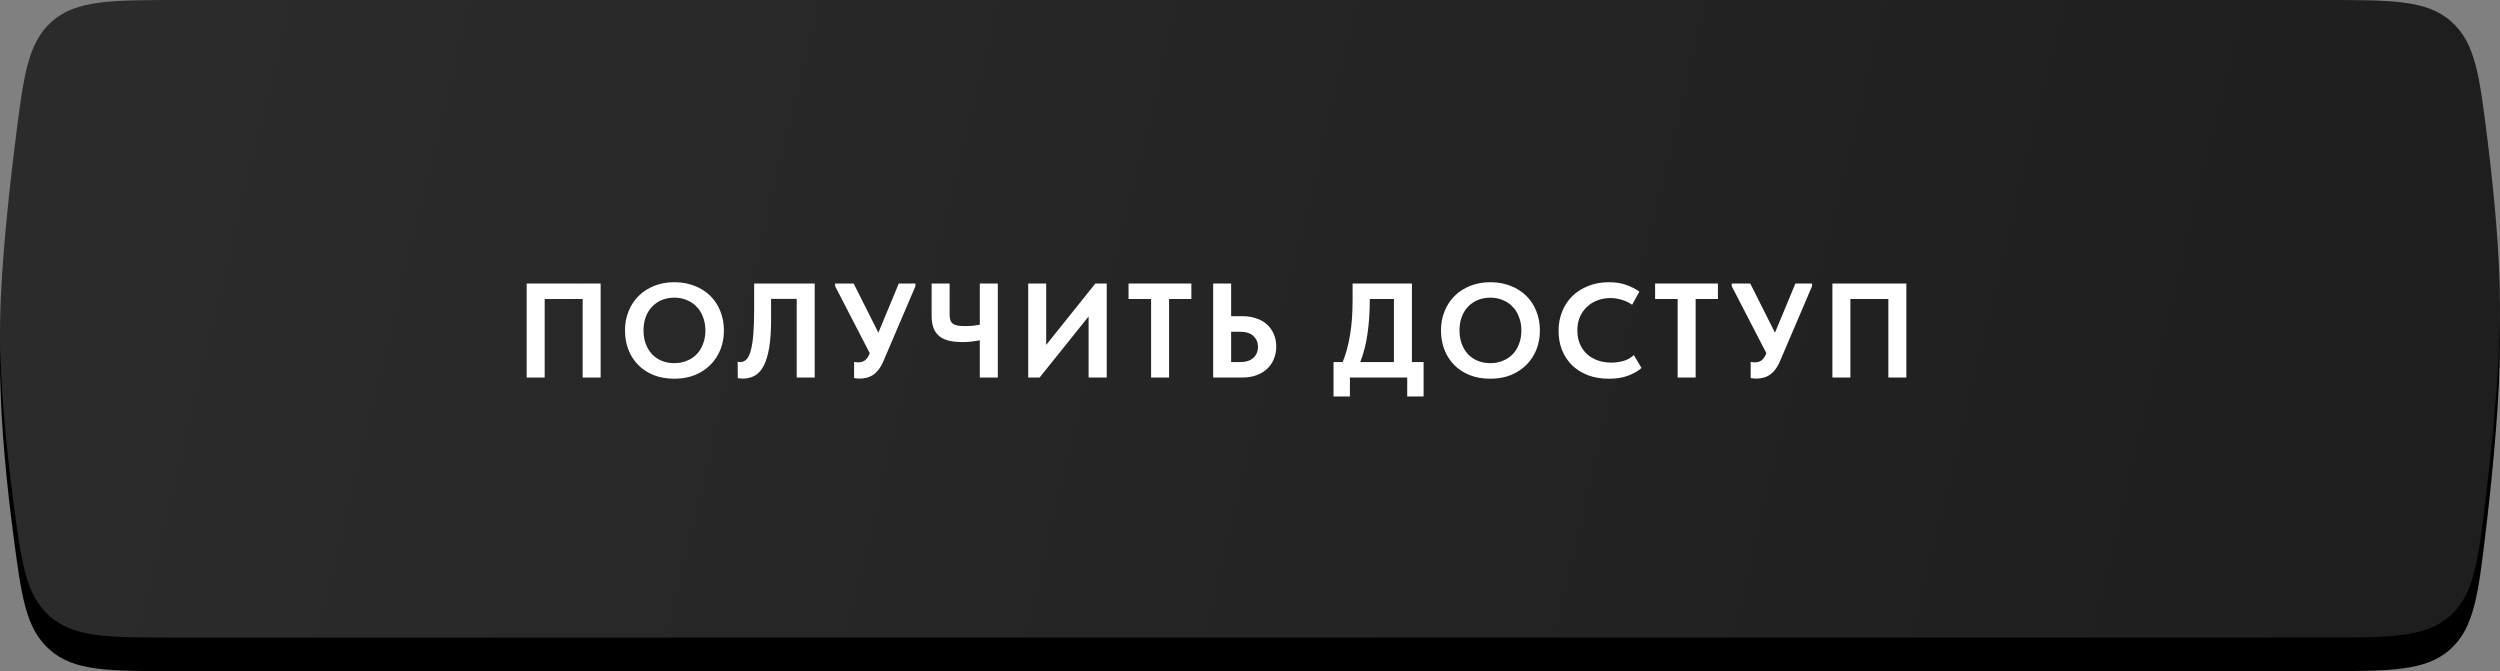
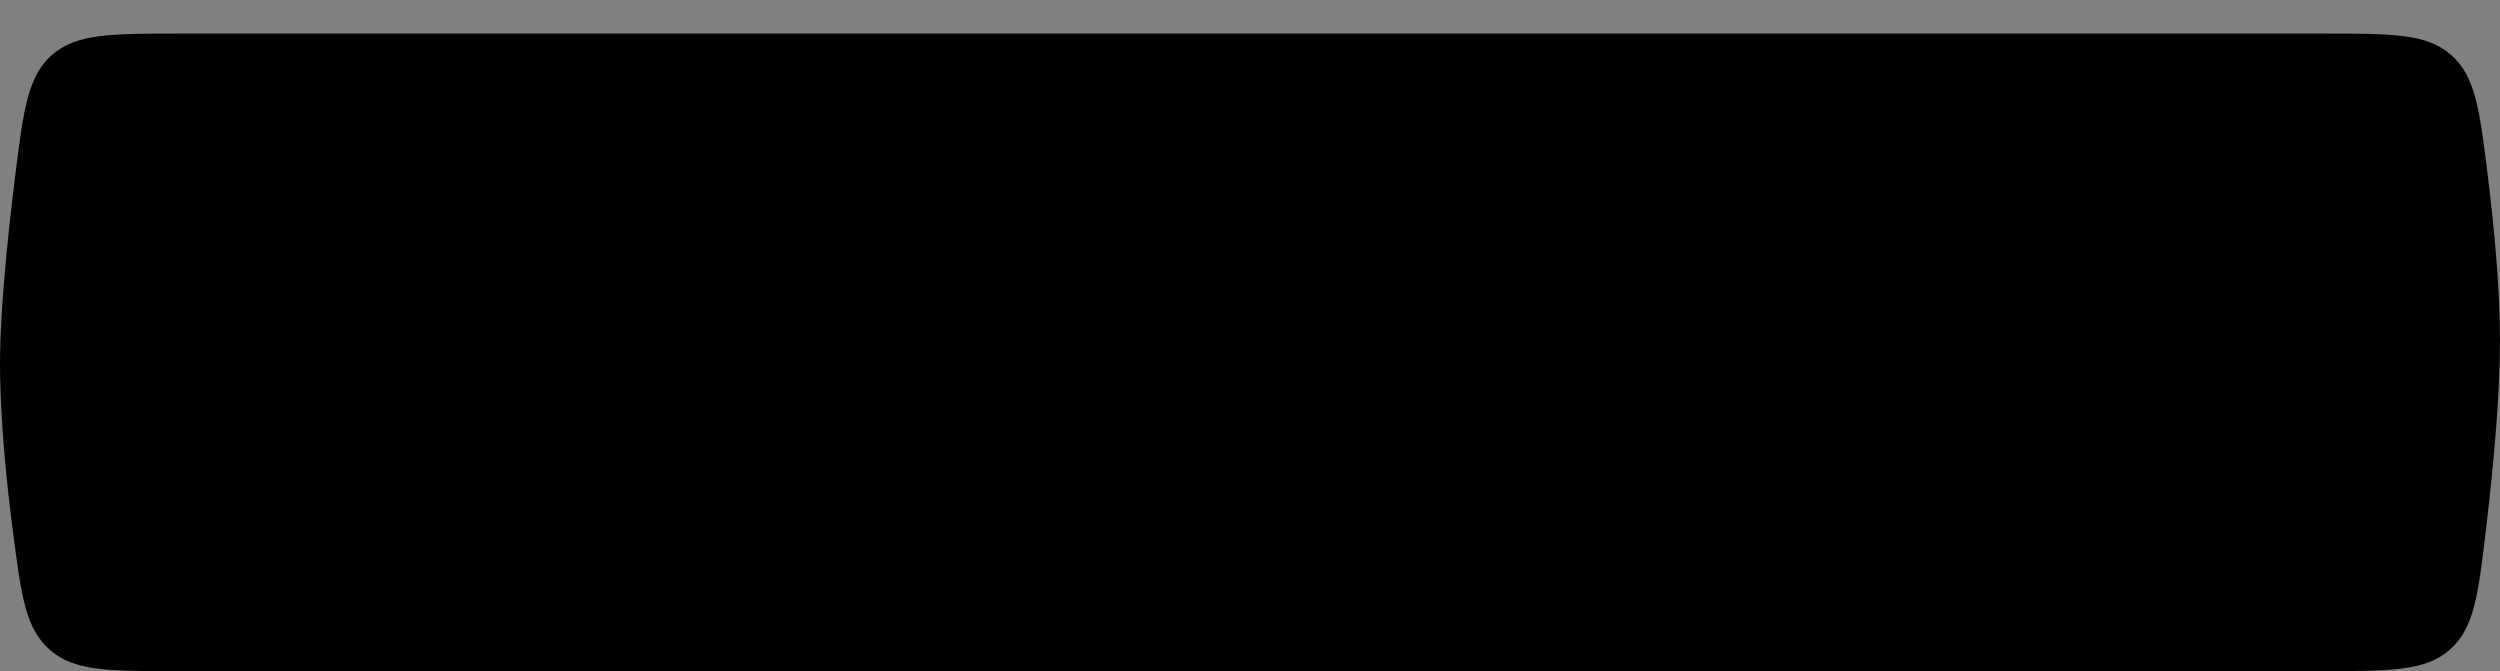
<svg xmlns="http://www.w3.org/2000/svg" width="298" height="80" viewBox="0 0 298 80" fill="none">
  <rect x="0" y="0" width="298" height="80" fill="#808080" stroke="none" />
  <path d="M1.792 21.128C2.788 13.121 3.285 9.118 6.182 6.559C9.079 4 13.239 4 21.558 4H276.982C285.184 4 289.285 4 292.182 6.561C295.08 9.122 295.562 13.018 296.527 20.81C297.324 27.247 298 34.502 298 40.593C298 47.091 297.23 55.454 296.365 62.803C295.421 70.826 294.949 74.838 292.046 77.419C289.143 80 284.97 80 276.624 80H20.909C12.86 80 8.835 80 5.944 77.463C3.053 74.926 2.557 71.139 1.566 63.566C0.801 57.726 0.139 51.049 0.012 44.803C-0.116 38.448 0.787 29.208 1.792 21.128Z" fill="black" />
-   <path d="M1.792 17.128C2.788 9.121 3.285 5.118 6.182 2.559C9.079 0 13.239 0 21.558 0H276.982C285.184 0 289.285 0 292.182 2.561C295.08 5.122 295.562 9.018 296.527 16.81C297.324 23.247 298 30.502 298 36.593C298 43.091 297.23 51.454 296.365 58.803C295.421 66.826 294.949 70.838 292.046 73.419C289.143 76 284.97 76 276.624 76H20.909C12.86 76 8.835 76 5.944 73.463C3.053 70.926 2.557 67.139 1.566 59.566C0.801 53.726 0.139 47.049 0.012 40.803C-0.116 34.448 0.787 25.208 1.792 17.128Z" fill="url(#paint0_linear_36_179)" />
-   <path d="M62.781 33.8H71.597V45H69.453V35.64H64.925V45H62.781V33.8ZM80.387 43.288C80.909 43.288 81.395 43.197 81.843 43.016C82.301 42.835 82.696 42.579 83.027 42.248C83.357 41.907 83.613 41.496 83.795 41.016C83.987 40.525 84.083 39.981 84.083 39.384C84.083 38.797 83.987 38.264 83.795 37.784C83.613 37.293 83.357 36.883 83.027 36.552C82.707 36.211 82.317 35.949 81.859 35.768C81.411 35.576 80.92 35.48 80.387 35.48C79.853 35.48 79.363 35.571 78.915 35.752C78.467 35.933 78.077 36.195 77.747 36.536C77.416 36.877 77.16 37.288 76.979 37.768C76.797 38.248 76.707 38.787 76.707 39.384C76.707 39.981 76.797 40.52 76.979 41C77.16 41.48 77.411 41.891 77.731 42.232C78.061 42.573 78.451 42.835 78.899 43.016C79.357 43.197 79.853 43.288 80.387 43.288ZM80.387 45.144C79.491 45.144 78.68 45.005 77.955 44.728C77.229 44.44 76.611 44.04 76.099 43.528C75.587 43.016 75.192 42.408 74.915 41.704C74.637 41 74.499 40.227 74.499 39.384C74.499 38.573 74.637 37.821 74.915 37.128C75.192 36.424 75.587 35.816 76.099 35.304C76.611 34.781 77.229 34.376 77.955 34.088C78.68 33.789 79.491 33.64 80.387 33.64C81.261 33.64 82.061 33.784 82.787 34.072C83.512 34.349 84.136 34.744 84.659 35.256C85.181 35.768 85.581 36.376 85.859 37.08C86.147 37.784 86.291 38.557 86.291 39.4C86.291 40.211 86.152 40.968 85.875 41.672C85.597 42.365 85.197 42.973 84.675 43.496C84.163 44.008 83.544 44.413 82.819 44.712C82.093 45 81.283 45.144 80.387 45.144ZM88.552 45.128C88.434 45.128 88.323 45.123 88.216 45.112C88.109 45.101 88.019 45.085 87.944 45.064L87.928 43.112C88.024 43.144 88.125 43.16 88.232 43.16C88.52 43.16 88.77 43.053 88.984 42.84C89.197 42.616 89.368 42.259 89.496 41.768C89.635 41.267 89.736 40.616 89.8 39.816C89.864 39.005 89.896 38.008 89.896 36.824V33.8H97.112V45H94.968V35.624H91.912V38.104C91.912 39.427 91.837 40.536 91.688 41.432C91.538 42.328 91.32 43.053 91.032 43.608C90.744 44.152 90.392 44.541 89.976 44.776C89.56 45.011 89.085 45.128 88.552 45.128ZM102.51 45.128C102.382 45.128 102.259 45.123 102.142 45.112C102.035 45.101 101.923 45.085 101.806 45.064V43.144C101.891 43.155 101.971 43.165 102.046 43.176C102.121 43.187 102.201 43.192 102.286 43.192C102.595 43.192 102.862 43.117 103.086 42.968C103.31 42.808 103.507 42.52 103.678 42.104L99.55 34.12V33.8H101.758L104.702 39.656L107.134 33.8H109.118V34.12L105.31 43.032C105.129 43.459 104.926 43.811 104.702 44.088C104.489 44.355 104.259 44.568 104.014 44.728C103.769 44.877 103.518 44.979 103.262 45.032C103.006 45.096 102.755 45.128 102.51 45.128ZM116.794 40.568C116.517 40.621 116.202 40.669 115.85 40.712C115.509 40.755 115.152 40.776 114.778 40.776C114.192 40.776 113.664 40.728 113.194 40.632C112.736 40.525 112.346 40.355 112.026 40.12C111.706 39.875 111.461 39.549 111.29 39.144C111.13 38.739 111.05 38.232 111.05 37.624V33.8H113.194V37.496C113.194 37.741 113.221 37.955 113.274 38.136C113.328 38.307 113.424 38.451 113.562 38.568C113.701 38.675 113.893 38.755 114.138 38.808C114.384 38.851 114.693 38.872 115.066 38.872C115.322 38.872 115.594 38.861 115.882 38.84C116.181 38.808 116.485 38.76 116.794 38.696V33.8H118.938V45H116.794V40.568ZM122.562 33.8H124.706V41.112L130.562 33.8H131.922V45H129.762V37.72L123.922 45H122.562V33.8ZM137.21 35.64H134.522V33.8H142.01V35.64H139.354V45H137.21V35.64ZM144.609 33.8H146.753V37.688H148.097C148.694 37.688 149.238 37.773 149.729 37.944C150.23 38.104 150.657 38.344 151.009 38.664C151.361 38.973 151.633 39.352 151.825 39.8C152.028 40.248 152.129 40.749 152.129 41.304C152.129 41.869 152.028 42.381 151.825 42.84C151.633 43.288 151.361 43.672 151.009 43.992C150.657 44.312 150.23 44.563 149.729 44.744C149.238 44.915 148.694 45 148.097 45H144.609V33.8ZM147.809 43.16C148.513 43.16 149.046 42.989 149.409 42.648C149.772 42.307 149.953 41.869 149.953 41.336C149.953 40.835 149.777 40.413 149.425 40.072C149.073 39.72 148.529 39.544 147.793 39.544H146.753V43.16H147.809ZM158.957 43.16H160.045C160.429 42.221 160.723 41.149 160.925 39.944C161.128 38.728 161.229 37.325 161.229 35.736V33.8H168.301V43.16H169.693V47.256H167.741V45H160.909V47.256H158.957V43.16ZM163.277 35.704C163.277 37.208 163.187 38.568 163.005 39.784C162.835 41 162.547 42.125 162.141 43.16H166.157V35.64H163.277V35.704ZM177.652 43.288C178.175 43.288 178.66 43.197 179.108 43.016C179.567 42.835 179.962 42.579 180.292 42.248C180.623 41.907 180.879 41.496 181.06 41.016C181.252 40.525 181.348 39.981 181.348 39.384C181.348 38.797 181.252 38.264 181.06 37.784C180.879 37.293 180.623 36.883 180.292 36.552C179.972 36.211 179.583 35.949 179.124 35.768C178.676 35.576 178.186 35.48 177.652 35.48C177.119 35.48 176.628 35.571 176.18 35.752C175.732 35.933 175.343 36.195 175.012 36.536C174.682 36.877 174.426 37.288 174.244 37.768C174.063 38.248 173.972 38.787 173.972 39.384C173.972 39.981 174.063 40.52 174.244 41C174.426 41.48 174.676 41.891 174.996 42.232C175.327 42.573 175.716 42.835 176.164 43.016C176.623 43.197 177.119 43.288 177.652 43.288ZM177.652 45.144C176.756 45.144 175.946 45.005 175.22 44.728C174.495 44.44 173.876 44.04 173.364 43.528C172.852 43.016 172.458 42.408 172.18 41.704C171.903 41 171.764 40.227 171.764 39.384C171.764 38.573 171.903 37.821 172.18 37.128C172.458 36.424 172.852 35.816 173.364 35.304C173.876 34.781 174.495 34.376 175.22 34.088C175.946 33.789 176.756 33.64 177.652 33.64C178.527 33.64 179.327 33.784 180.052 34.072C180.778 34.349 181.402 34.744 181.924 35.256C182.447 35.768 182.847 36.376 183.124 37.08C183.412 37.784 183.556 38.557 183.556 39.4C183.556 40.211 183.418 40.968 183.14 41.672C182.863 42.365 182.463 42.973 181.94 43.496C181.428 44.008 180.81 44.413 180.084 44.712C179.359 45 178.548 45.144 177.652 45.144ZM191.78 45.144C190.863 45.144 190.031 45.005 189.284 44.728C188.548 44.44 187.919 44.045 187.396 43.544C186.884 43.043 186.484 42.44 186.196 41.736C185.919 41.032 185.78 40.264 185.78 39.432C185.78 38.6 185.924 37.832 186.212 37.128C186.5 36.413 186.905 35.8 187.428 35.288C187.951 34.776 188.58 34.376 189.316 34.088C190.052 33.789 190.868 33.64 191.764 33.64C192.532 33.64 193.209 33.741 193.796 33.944C194.393 34.147 194.932 34.419 195.412 34.76L194.548 36.328C194.175 36.061 193.764 35.864 193.316 35.736C192.868 35.597 192.415 35.528 191.956 35.528C191.391 35.528 190.868 35.624 190.388 35.816C189.908 35.997 189.492 36.259 189.14 36.6C188.788 36.931 188.511 37.336 188.308 37.816C188.116 38.285 188.02 38.803 188.02 39.368C188.02 39.955 188.116 40.488 188.308 40.968C188.511 41.437 188.788 41.843 189.14 42.184C189.503 42.515 189.929 42.771 190.42 42.952C190.921 43.133 191.476 43.224 192.084 43.224C192.511 43.224 192.964 43.165 193.444 43.048C193.924 42.92 194.361 42.68 194.756 42.328L195.668 43.864C195.273 44.216 194.745 44.52 194.084 44.776C193.433 45.021 192.665 45.144 191.78 45.144ZM199.976 35.64H197.288V33.8H204.776V35.64H202.12V45H199.976V35.64ZM209.385 45.128C209.257 45.128 209.134 45.123 209.017 45.112C208.91 45.101 208.798 45.085 208.681 45.064V43.144C208.766 43.155 208.846 43.165 208.921 43.176C208.996 43.187 209.076 43.192 209.161 43.192C209.47 43.192 209.737 43.117 209.961 42.968C210.185 42.808 210.382 42.52 210.553 42.104L206.425 34.12V33.8H208.633L211.577 39.656L214.009 33.8H215.993V34.12L212.185 43.032C212.004 43.459 211.801 43.811 211.577 44.088C211.364 44.355 211.134 44.568 210.889 44.728C210.644 44.877 210.393 44.979 210.137 45.032C209.881 45.096 209.63 45.128 209.385 45.128ZM218.421 33.8H227.237V45H225.093V35.64H220.565V45H218.421V33.8Z" fill="white" />
  <defs>
    <linearGradient id="paint0_linear_36_179" x1="20.858" y1="13.306" x2="280.72" y2="76" gradientUnits="userSpaceOnUse">
      <stop stop-color="#2B2B2B" />
      <stop offset="1" stop-color="#1E1E1E" />
    </linearGradient>
  </defs>
</svg>